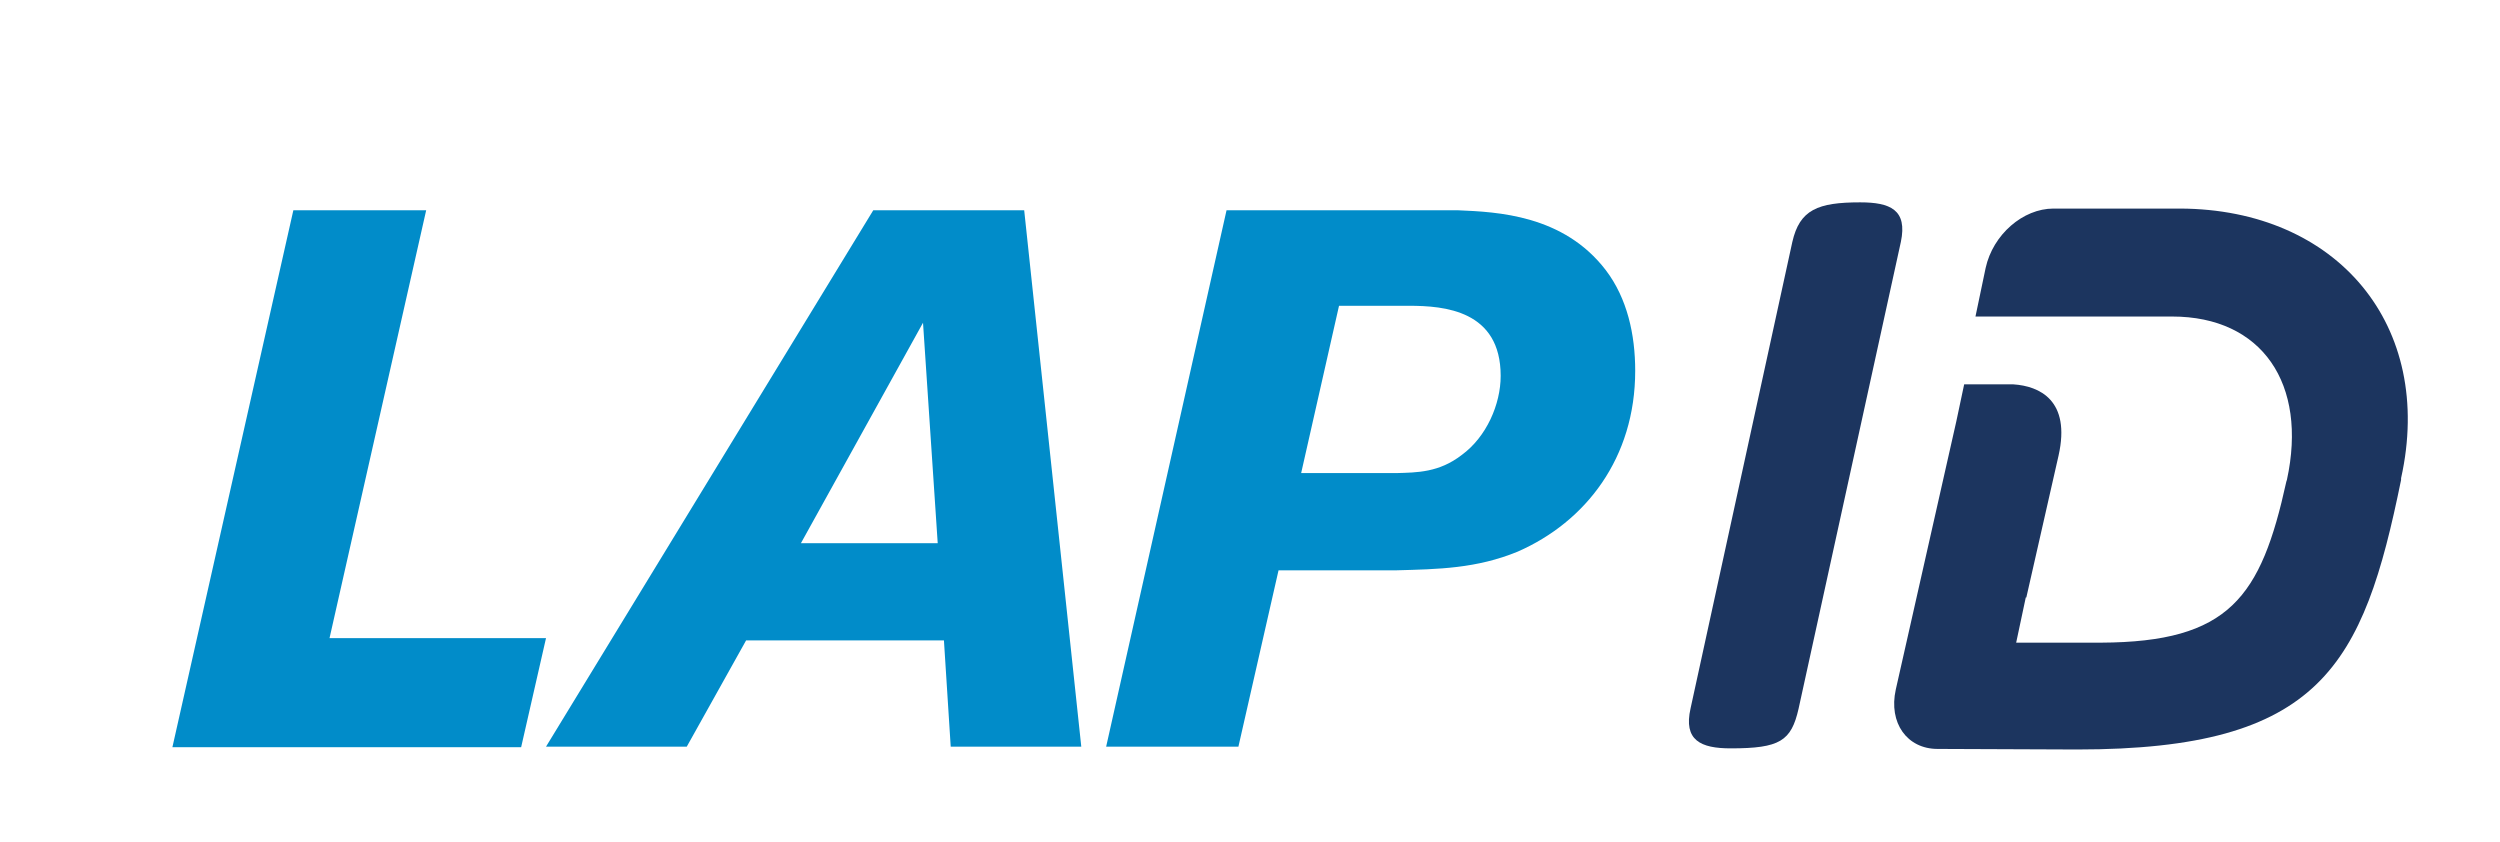
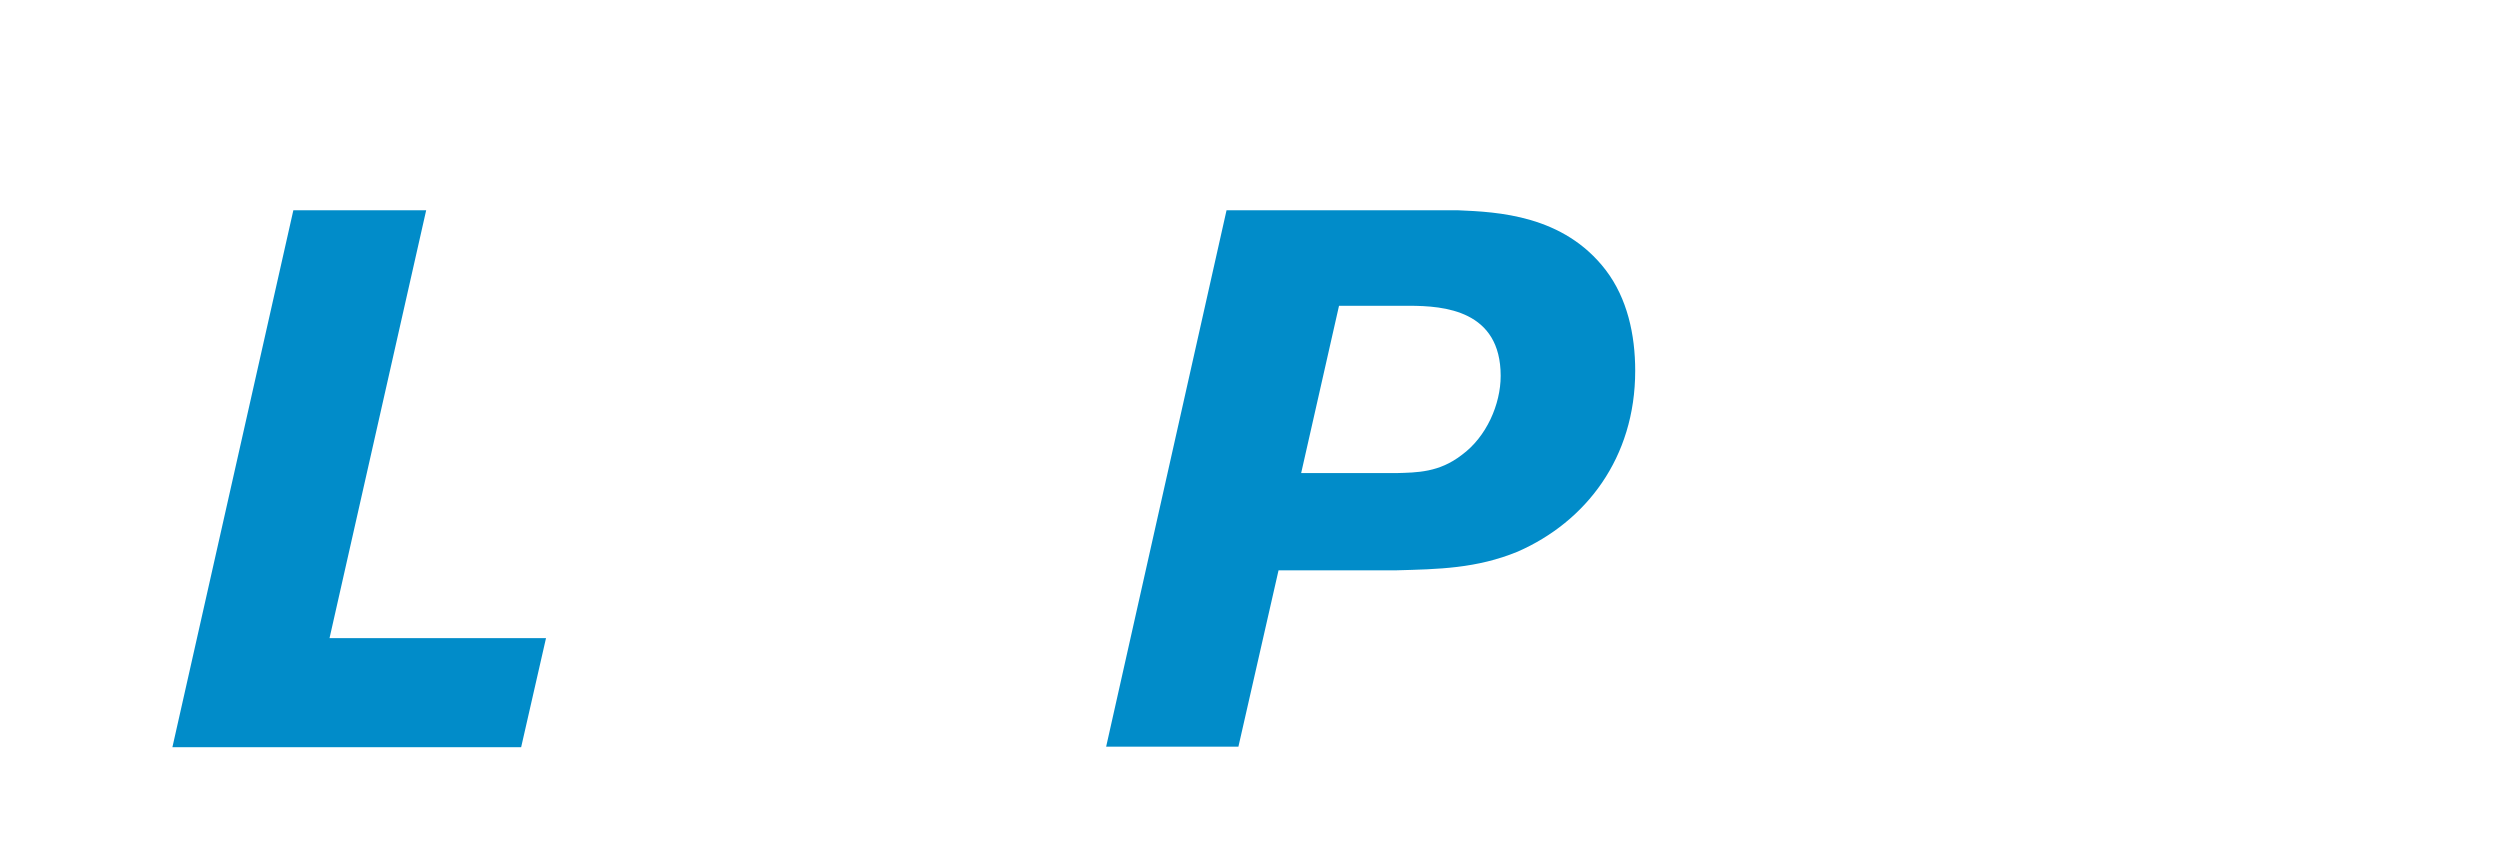
<svg xmlns="http://www.w3.org/2000/svg" version="1.1" id="Ebene_1" x="0px" y="0px" viewBox="0 0 442.3 148.9" style="enable-background:new 0 0 442.3 148.9;" xml:space="preserve">
  <style type="text/css">
	.st0{fill:#018CC9;}
	.st1{fill:#1C355F;}
</style>
  <g>
    <polygon class="st0" points="75.4,37.2 58.3,112.9 96.6,112.9 92.2,132.2 30.5,132.2 51.9,37.2  " />
-     <path class="st0" d="M163.3,57.1l-21.6,39h24.2L163.3,57.1z M181.2,37.2l10.1,94.9h-23.1l-1.2-18.8H132l-10.5,18.8H96.6l57.9-94.9   H181.2z" />
    <path class="st0" d="M230.2,83.7H247c3.7-0.1,7.6-0.1,11.6-3.2c4.4-3.2,6.9-9,6.9-14c0-11.6-10-12.4-16.2-12.4h-12.4L230.2,83.7z    M226.2,100.9l-7.1,31.2h-23.4l21.3-94.9h40.9c7,0.3,18.7,0.8,26.2,10.6c3.8,5,5.2,11.4,5.2,17.8c0,15.4-8.7,26.7-20.8,32   c-7.3,3-14.1,3.1-21.4,3.3H226.2z" />
  </g>
  <g>
-     <path class="st1" d="M317.1,42.8c1.3-5.7,4.5-7,12-7c5.3,0,8.4,1.3,7.2,7l-18.1,82.6c-1.3,5.7-3.3,7-12,7c-5.3,0-8.4-1.4-7.1-7.1   L317.1,42.8z" />
-     <path class="st1" d="M385.7,36.9l-22.4,0c-5.4,0-10.7,4.6-12,10.5l-1.8,8.6l34.8,0c15.9,0,24,11.9,20.3,28.9l-0.1,0.3   c-4.5,20.5-10.1,28.4-32.8,28.5l-15,0l1.7-8h0.1l5.7-25.1c2.2-9.8-3.4-12.3-8-12.6h-8.7l-1.4,6.6l0,0l-10.7,47.4   c-1.3,5.9,2,10.5,7.4,10.5l24.7,0.1c43.1,0,50.6-14.8,57.3-47.7l0-0.3C430.8,57.6,413.5,37,385.7,36.9" />
-   </g>
+     </g>
</svg>